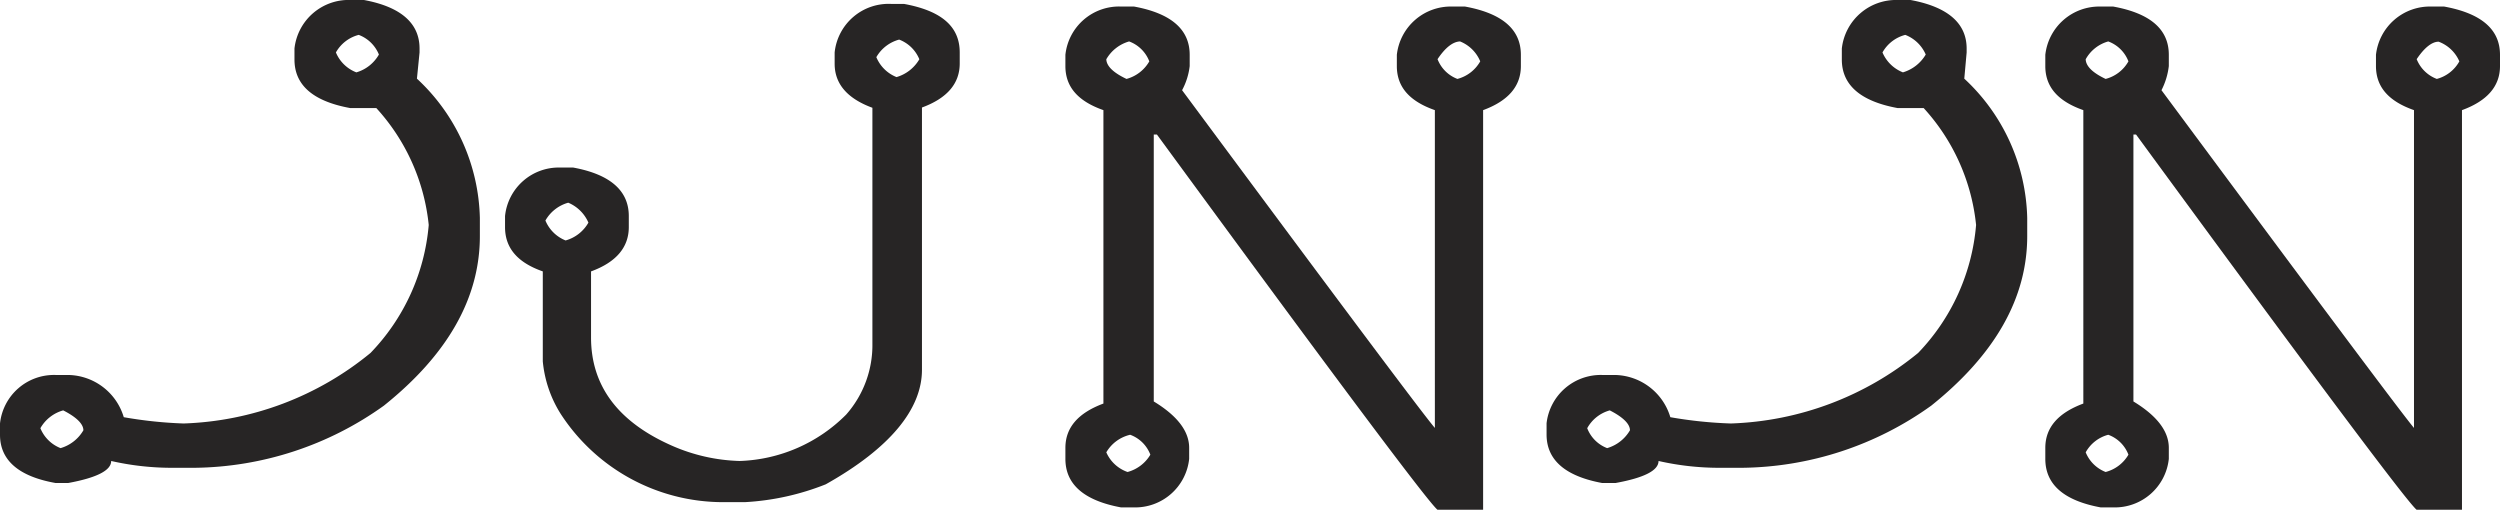
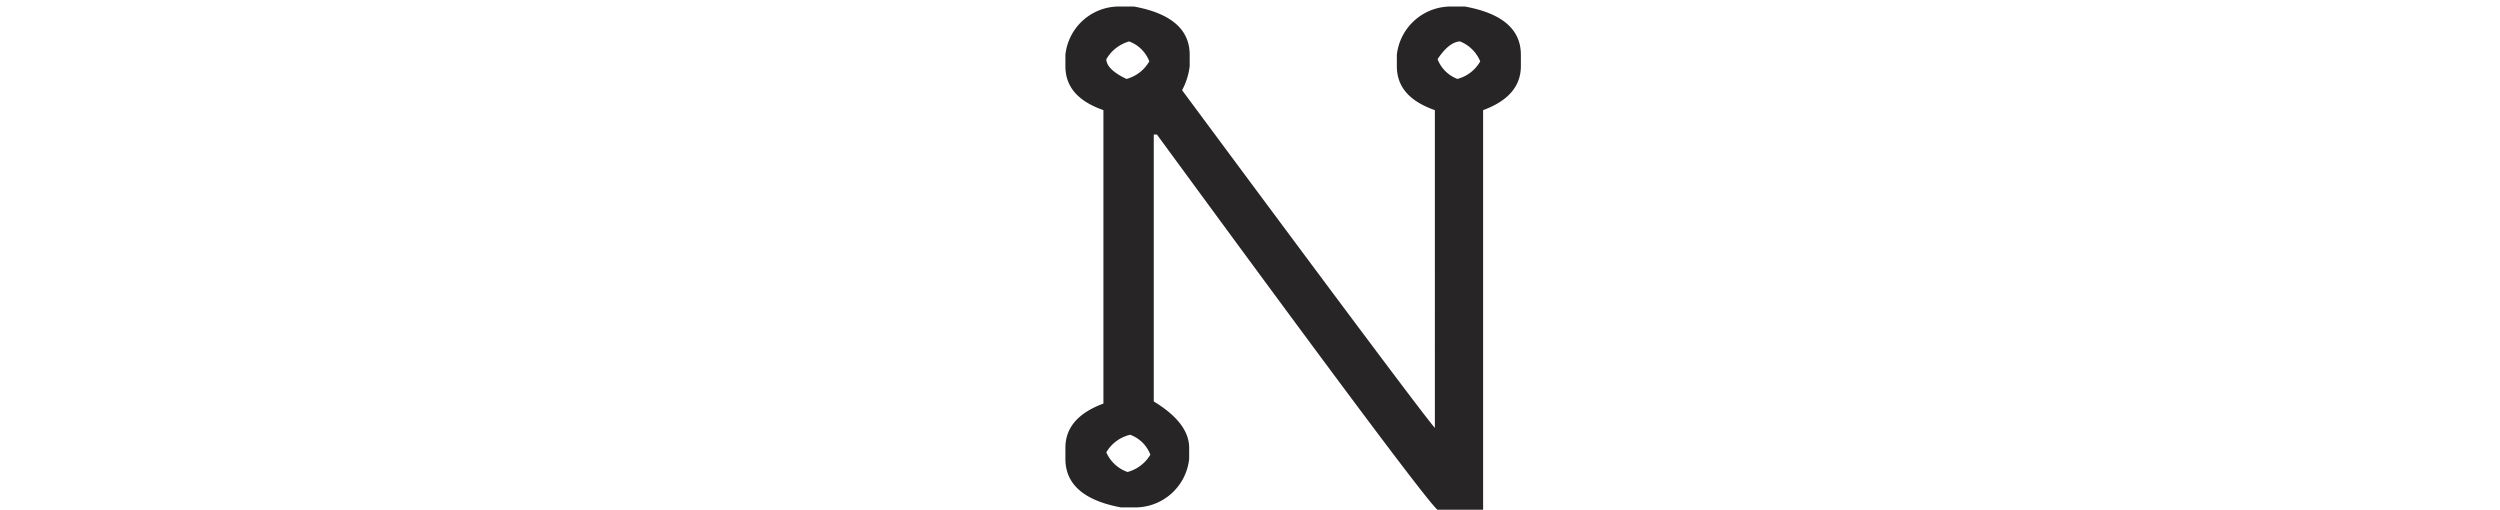
<svg xmlns="http://www.w3.org/2000/svg" viewBox="0 0 95.34 19.44">
  <g>
-     <path d="M13.39,0h.49C15.28.26,16,.88,16,1.85V2L15.9,3a7.47,7.47,0,0,1,2.4,5.31V9q0,3.54-3.66,6.47a12.62,12.62,0,0,1-7.22,2.37H6.55a10.42,10.42,0,0,1-2.31-.26c0,.36-.55.64-1.64.84H2.12C.71,18.17,0,17.55,0,16.58v-.43A2.07,2.07,0,0,1,2.12,14.3H2.6a2.25,2.25,0,0,1,2.12,1.61A16.29,16.29,0,0,0,7,16.15a11.83,11.83,0,0,0,7.13-2.69,8,8,0,0,0,2.22-4.88,7.77,7.77,0,0,0-2-4.46h-1c-1.42-.26-2.12-.88-2.12-1.85V1.85A2.08,2.08,0,0,1,13.39,0ZM1.54,16.33a1.37,1.37,0,0,0,.77.76,1.49,1.49,0,0,0,.87-.68c0-.24-.26-.5-.77-.76A1.45,1.45,0,0,0,1.54,16.33ZM12.81,2a1.38,1.38,0,0,0,.78.76,1.46,1.46,0,0,0,.86-.68,1.34,1.34,0,0,0-.77-.75A1.4,1.4,0,0,0,12.81,2Z" fill="#272525" />
-     <path d="M34,.15h.48C35.89.41,36.6,1,36.6,2v.42q0,1.15-1.44,1.68v10c0,1.51-1.23,3-3.67,4.37a9.76,9.76,0,0,1-3.08.68h-.86a7.38,7.38,0,0,1-6.17-3.37,4.54,4.54,0,0,1-.68-2V10.35c-1-.35-1.44-.92-1.44-1.69V8.24a2.06,2.06,0,0,1,2.12-1.85h.48c1.41.26,2.12.88,2.12,1.85v.42c0,.77-.48,1.34-1.44,1.69v2.52q0,2.76,3.07,4.12a6.86,6.86,0,0,0,2.6.59,6,6,0,0,0,4.06-1.77,4,4,0,0,0,1-2.7v-9q-1.44-.53-1.44-1.68V2A2.07,2.07,0,0,1,34,.15ZM20.8,8.41a1.39,1.39,0,0,0,.77.76,1.45,1.45,0,0,0,.87-.68,1.45,1.45,0,0,0-.77-.76A1.45,1.45,0,0,0,20.8,8.41ZM33.42,2.18a1.39,1.39,0,0,0,.77.76,1.49,1.49,0,0,0,.87-.68,1.35,1.35,0,0,0-.77-.75A1.43,1.43,0,0,0,33.42,2.18Z" fill="#272525" />
    <path d="M42.77.25h.48c1.41.26,2.12.87,2.12,1.84v.43a2.56,2.56,0,0,1-.29.92q9,12.14,9.64,12.88V4.2c-1-.35-1.45-.91-1.45-1.68V2.09A2.07,2.07,0,0,1,55.39.25h.48C57.29.51,58,1.12,58,2.09v.43q0,1.15-1.44,1.68V19.44H54.82Q54.28,19,44.12,5.13H44V15.31q1.35.82,1.35,1.77v.42a2.07,2.07,0,0,1-2.12,1.85h-.48c-1.41-.26-2.12-.88-2.12-1.85v-.42c0-.77.48-1.33,1.45-1.69V4.2c-1-.35-1.45-.91-1.45-1.68V2.09A2.06,2.06,0,0,1,42.77.25Zm-.58,2c0,.26.26.52.77.76a1.43,1.43,0,0,0,.87-.67,1.31,1.31,0,0,0-.77-.76A1.47,1.47,0,0,0,42.19,2.26Zm0,15A1.38,1.38,0,0,0,43,18a1.45,1.45,0,0,0,.87-.66,1.3,1.3,0,0,0-.77-.76A1.43,1.43,0,0,0,42.19,17.25Zm12.63-15a1.31,1.31,0,0,0,.76.76,1.41,1.41,0,0,0,.87-.67,1.39,1.39,0,0,0-.77-.76C55.41,1.59,55.12,1.81,54.82,2.26Z" fill="#272525" />
-     <path d="M72.37,0h.49C74.27.26,75,.88,75,1.85V2l-.09,1a7.47,7.47,0,0,1,2.4,5.31V9q0,3.54-3.66,6.47a12.59,12.59,0,0,1-7.22,2.37h-.86a10.44,10.44,0,0,1-2.32-.26c0,.36-.54.64-1.64.84H61.1c-1.41-.26-2.12-.88-2.12-1.85v-.43A2.08,2.08,0,0,1,61.1,14.3h.48a2.25,2.25,0,0,1,2.12,1.61,16.29,16.29,0,0,0,2.31.24,11.88,11.88,0,0,0,7.14-2.69,8,8,0,0,0,2.21-4.88,7.77,7.77,0,0,0-2-4.46h-1c-1.41-.26-2.12-.88-2.12-1.85V1.85A2.08,2.08,0,0,1,72.37,0ZM60.53,16.33a1.32,1.32,0,0,0,.76.76,1.49,1.49,0,0,0,.87-.68c0-.24-.26-.5-.77-.76A1.41,1.41,0,0,0,60.53,16.33ZM71.79,2a1.41,1.41,0,0,0,.78.76,1.51,1.51,0,0,0,.87-.68,1.4,1.4,0,0,0-.78-.75A1.4,1.4,0,0,0,71.79,2Z" fill="#272525" />
-     <path d="M80.11.25h.48c1.42.26,2.12.87,2.12,1.84v.43a2.7,2.7,0,0,1-.28.92q9,12.14,9.63,12.88V4.2c-1-.35-1.45-.91-1.45-1.68V2.09A2.07,2.07,0,0,1,92.73.25h.48c1.42.26,2.13.87,2.13,1.84v.43c0,.77-.49,1.33-1.45,1.68V19.44H92.16Q91.62,19,81.46,5.13h-.1V15.31q1.35.82,1.35,1.77v.42a2.07,2.07,0,0,1-2.12,1.85h-.48C78.7,19.09,78,18.47,78,17.5v-.42c0-.77.48-1.33,1.45-1.69V4.2c-1-.35-1.45-.91-1.45-1.68V2.09A2.07,2.07,0,0,1,80.11.25Zm-.57,2c0,.26.25.52.76.76a1.4,1.4,0,0,0,.87-.67,1.31,1.31,0,0,0-.77-.76A1.42,1.42,0,0,0,79.54,2.26Zm0,15a1.35,1.35,0,0,0,.76.75,1.42,1.42,0,0,0,.87-.66,1.3,1.3,0,0,0-.77-.76A1.39,1.39,0,0,0,79.54,17.25Zm12.62-15a1.33,1.33,0,0,0,.77.76,1.39,1.39,0,0,0,.86-.67A1.39,1.39,0,0,0,93,1.59C92.75,1.59,92.46,1.81,92.16,2.26Z" fill="#272525" />
  </g>
</svg>